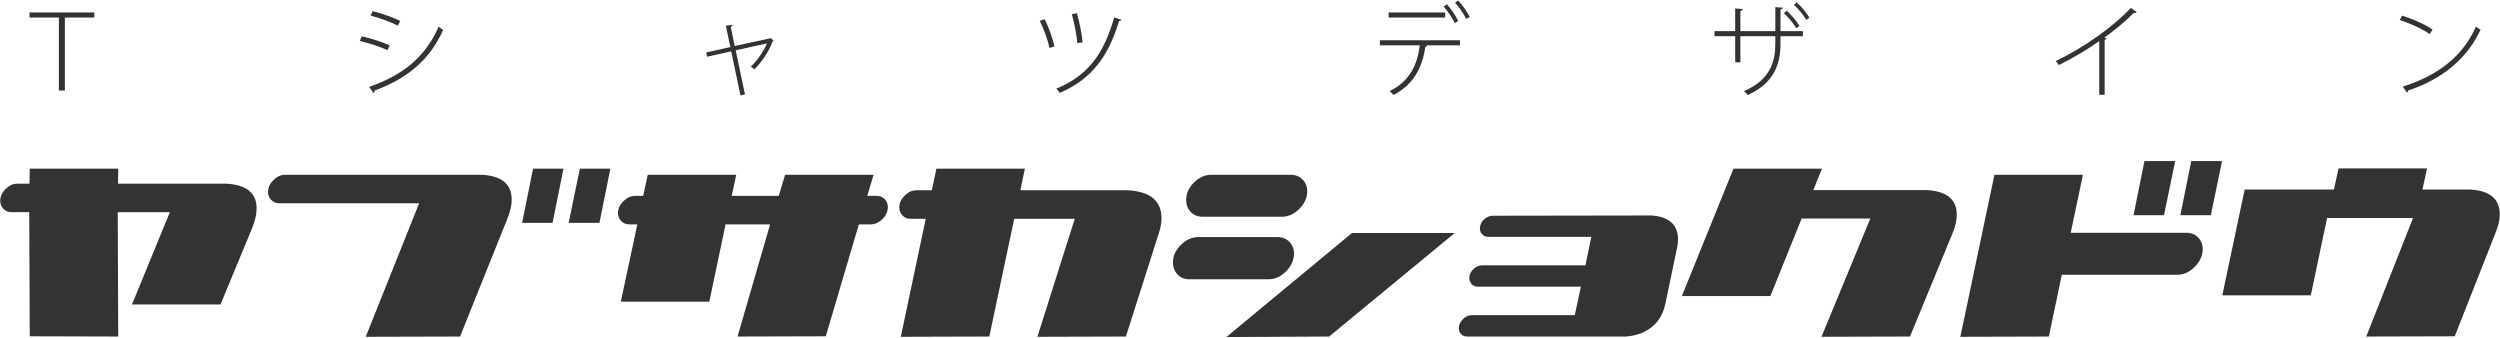
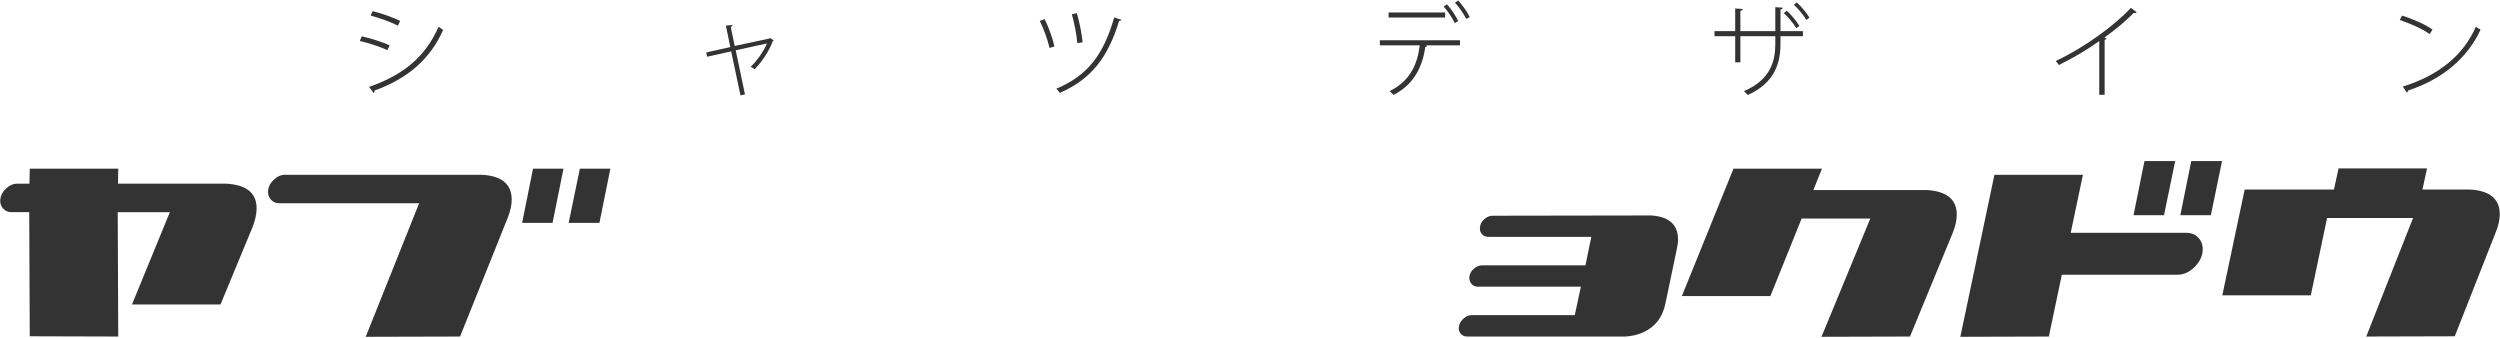
<svg xmlns="http://www.w3.org/2000/svg" xmlns:xlink="http://www.w3.org/1999/xlink" version="1.1" id="レイヤー_1" x="0px" y="0px" width="400px" height="54px" viewBox="0 0 400 54" enable-background="new 0 0 400 54" xml:space="preserve">
  <g>
    <defs>
      <rect id="SVGID_1_" y="0" width="400" height="54" />
    </defs>
    <clipPath id="SVGID_2_">
      <use xlink:href="#SVGID_1_" overflow="visible" />
    </clipPath>
    <g clip-path="url(#SVGID_2_)">
      <g>
        <path fill="#333333" d="M41.057,33.335c0,0.896-0.217,1.9-0.652,3.012l-5.125,12.371H21.115l6.064-14.771h-8.342l0.082,19.898     L4.76,53.804L4.678,33.946h-2.85c-0.516,0-0.943-0.176-1.283-0.529c-0.338-0.352-0.508-0.773-0.508-1.262     c0-0.705,0.287-1.342,0.855-1.91c0.57-0.572,1.193-0.855,1.871-0.855h1.953l0.043-2.402h14.16l-0.039,2.402h17.373     C39.457,29.579,41.057,30.894,41.057,33.335L41.057,33.335z" />
        <path fill="#333333" d="M44.678,32.522c-0.516,0-0.943-0.178-1.281-0.529c-0.34-0.352-0.508-0.785-0.508-1.303     c0-0.676,0.283-1.301,0.852-1.871c0.57-0.57,1.195-0.855,1.875-0.855h31.453c3.201,0.162,4.803,1.492,4.803,3.988     c0,0.869-0.219,1.846-0.65,2.93l-7.611,18.963l-15.096,0.041l8.545-21.363H44.678z M85.285,26.988h4.873l-1.75,8.669h-4.869     L85.285,26.988z M95.91,35.657h-4.924l1.791-8.669h4.881L95.91,35.657z" />
-         <path fill="#333333" d="M141.547,31.851c0.338,0.34,0.508,0.766,0.508,1.281c0,0.707-0.283,1.344-0.855,1.914     c-0.568,0.568-1.207,0.854-1.91,0.854h-1.871l-5.293,17.904l-14.119,0.041l5.209-17.945h-7.123l-2.604,12.371h-14.16     l2.643-12.371h-1.301c-0.514,0-0.943-0.176-1.283-0.529c-0.338-0.352-0.508-0.785-0.508-1.303c0-0.678,0.287-1.301,0.855-1.871     c0.57-0.568,1.193-0.855,1.871-0.855h1.303l0.732-3.377h14.162l-0.732,3.377h7.527l1.018-3.377h14.162l-1.02,3.377h1.508     C140.779,31.341,141.207,31.513,141.547,31.851z" />
-         <path fill="#333333" d="M185.84,34.931c0,0.732-0.148,1.549-0.447,2.445l-5.248,16.469l-14.164,0.041l5.982-18.881h-9.686     l-3.986,18.84l-14.162,0.041l3.99-18.881h-2.443c-0.516,0-0.943-0.176-1.281-0.529c-0.34-0.352-0.51-0.787-0.51-1.303     c0-0.676,0.285-1.301,0.855-1.871s1.193-0.855,1.871-0.855h2.482l0.732-3.458h14.16l-0.732,3.458h17.297     C184.074,30.665,185.84,32.159,185.84,34.931L185.84,34.931z" />
-         <path fill="#333333" d="M205.779,43.409c-0.842,0.852-1.779,1.279-2.809,1.279h-12.656c-0.785,0-1.422-0.258-1.912-0.773     c-0.486-0.514-0.73-1.166-0.73-1.953c0-1.002,0.418-1.926,1.26-2.766c0.842-0.842,1.775-1.262,2.809-1.262h12.656     c0.785,0,1.422,0.258,1.91,0.773c0.488,0.514,0.734,1.139,0.734,1.871C207.041,41.61,206.619,42.552,205.779,43.409z      M190.52,33.925c-0.488-0.5-0.732-1.145-0.732-1.932c0-1.031,0.412-1.961,1.24-2.787c0.828-0.828,1.756-1.242,2.789-1.242h12.695     c0.76,0,1.389,0.252,1.891,0.754s0.754,1.133,0.754,1.891c0,1.033-0.42,1.969-1.262,2.809c-0.842,0.842-1.775,1.262-2.809,1.262     h-12.654C191.645,34.679,191.008,34.427,190.52,33.925z M232.758,37.284h-16.441l-20.102,16.643l16.441-0.082L232.758,37.284z" />
        <path fill="#333333" d="M268.486,38.341c0,0.406-0.055,0.855-0.162,1.344l-1.873,8.951c-0.461,2.17-1.654,3.689-3.58,4.559     c-0.789,0.354-1.695,0.568-2.729,0.65h-25.391c-0.463,0-0.82-0.168-1.08-0.508c-0.258-0.34-0.33-0.738-0.221-1.201     c0.105-0.461,0.359-0.861,0.752-1.201c0.393-0.338,0.818-0.508,1.281-0.508h16.48l0.977-4.559H236.42     c-0.434,0-0.781-0.17-1.037-0.514c-0.26-0.344-0.346-0.748-0.266-1.215c0.109-0.467,0.359-0.865,0.754-1.193     c0.393-0.33,0.82-0.494,1.281-0.494h16.521l0.938-4.559h-16.48c-0.463,0-0.822-0.17-1.08-0.508     c-0.258-0.34-0.332-0.74-0.225-1.201c0.082-0.461,0.326-0.854,0.734-1.18c0.406-0.326,0.826-0.488,1.26-0.488l25.393-0.041     C267.063,34.665,268.486,35.954,268.486,38.341L268.486,38.341z" />
        <path fill="#333333" d="M308.285,30.407c3.197,0.189,4.799,1.504,4.799,3.945c0,0.896-0.229,1.9-0.691,3.012l-6.795,16.48     l-14.16,0.041l7.813-18.922h-10.986l-5.006,12.412h-14.162l8.262-20.388h14.16l-1.383,3.419H308.285z" />
        <path fill="#333333" d="M329.891,43.956l-2.076,9.889l-14.16,0.041l5.453-25.922h14.16l-1.951,9.279h18.475     c0.785,0,1.422,0.25,1.91,0.754c0.488,0.5,0.732,1.131,0.732,1.891c0,1.004-0.42,1.932-1.26,2.787     c-0.842,0.854-1.764,1.281-2.768,1.281H329.891z M343.115,25.767h4.916l-1.791,8.667h-4.875L343.115,25.767z M353.736,34.435     h-4.883l1.75-8.667h4.924L353.736,34.435z" />
        <path fill="#333333" d="M399.963,34.312c0,0.871-0.229,1.859-0.691,2.973l-6.51,16.52L378.6,53.845l7.488-18.963h-13.754     l-2.605,12.371h-14.16l3.58-16.93h14.283l0.732-3.375h14.162l-0.732,3.375h7.568C398.363,30.489,399.963,31.815,399.963,34.312     L399.963,34.312z" />
      </g>
      <g>
-         <path fill="#333333" d="M9.422,2.803H4.727V1.991h10.367v0.813h-4.715v11.685H9.422V2.803z" />
        <path fill="#333333" d="M57.889,5.809c1.479,0.326,3.365,0.943,4.453,1.447l-0.357,0.765c-1.057-0.505-3.006-1.14-4.42-1.464     L57.889,5.809z M59.061,13.902c5.379-1.868,8.984-4.745,11.113-9.635c0.195,0.178,0.535,0.39,0.73,0.519     c-2.162,4.876-5.898,7.865-10.982,9.702c0.047,0.146-0.051,0.323-0.162,0.39L59.061,13.902z M59.627,1.781     c1.463,0.373,3.334,1.022,4.404,1.575l-0.373,0.747c-1.137-0.584-2.893-1.218-4.355-1.608L59.627,1.781z" />
        <path fill="#333333" d="M123.793,6.476c-0.016,0.049-0.098,0.081-0.145,0.097c-0.619,1.675-1.773,3.349-2.926,4.518     c-0.146-0.146-0.424-0.292-0.617-0.406c1.006-0.926,2.127-2.551,2.6-3.736l-4.99,1.104l1.479,7.053l-0.713,0.163l-1.496-7.053     l-3.836,0.861l-0.16-0.683l3.865-0.86l-0.713-3.43l1.055-0.114c0.016,0.132-0.047,0.213-0.275,0.311l0.633,3.054l5.592-1.202     l0.08-0.082L123.793,6.476z" />
        <path fill="#333333" d="M167.143,3.063c0.635,1.236,1.316,3.186,1.561,4.355l-0.781,0.26c-0.244-1.137-0.908-3.055-1.561-4.338     L167.143,3.063z M179.428,3.177c-0.051,0.13-0.18,0.179-0.373,0.179c-1.738,5.704-4.373,9.295-9.49,11.505     c-0.113-0.18-0.375-0.487-0.553-0.667c5.037-2.112,7.557-5.475,9.262-11.406L179.428,3.177z M172.295,2.105     c0.42,1.397,0.811,3.413,0.924,4.663l-0.844,0.131c-0.115-1.284-0.471-3.201-0.879-4.615L172.295,2.105z" />
        <path fill="#333333" d="M233.6,7.256h-5.51l0.26,0.064c-0.016,0.098-0.129,0.18-0.307,0.195c-0.424,3.071-1.773,6.012-5.088,7.67     c-0.131-0.164-0.406-0.439-0.617-0.602c3.234-1.593,4.436-4.225,4.826-7.328h-6.385V6.444h12.82V7.256z M231.225,2.803h-9.049     V1.991h9.049V2.803z M231.52,0.691c0.664,0.731,1.412,1.853,1.787,2.665l-0.537,0.342c-0.357-0.764-1.121-1.935-1.785-2.649     L231.52,0.691z M233.307,0.074c0.682,0.731,1.477,1.869,1.854,2.648l-0.57,0.309c-0.342-0.747-1.152-1.917-1.789-2.6     L233.307,0.074z" />
        <path fill="#333333" d="M288.469,5.793h-3.592v1.234c0,3.022-0.893,6.224-5.23,8.174c-0.162-0.194-0.406-0.438-0.617-0.617     c4.273-1.82,5.02-4.858,5.02-7.523V5.793h-5.59v4.176h-0.828V5.793h-3.314V4.982h3.314V1.358l1.217,0.081     c-0.016,0.146-0.145,0.276-0.389,0.292v3.251h5.59V1.147l1.201,0.081c-0.016,0.13-0.129,0.26-0.373,0.275v3.479h3.592V5.793z      M285.887,1.715c0.73,0.667,1.574,1.673,2.014,2.437l-0.488,0.357c-0.471-0.763-1.316-1.804-1.998-2.404L285.887,1.715z      M287.479,0.382c0.748,0.666,1.574,1.674,2.031,2.438l-0.488,0.373c-0.473-0.78-1.316-1.82-1.998-2.422L287.479,0.382z" />
        <path fill="#333333" d="M341.875,1.959c-0.063,0.081-0.145,0.129-0.275,0.129c-0.047,0-0.113-0.016-0.193-0.032     c-1.234,1.284-3.105,2.812-4.695,3.949l0.324,0.178c-0.018,0.099-0.146,0.163-0.293,0.196v8.789h-0.861V6.573     c-1.82,1.301-4.094,2.666-6.467,3.835c-0.115-0.194-0.34-0.486-0.504-0.649c4.518-2.112,9.359-5.622,12.025-8.497L341.875,1.959z     " />
        <path fill="#333333" d="M384.332,2.495c1.707,0.536,3.674,1.382,4.875,2.242l-0.455,0.716c-1.188-0.845-3.104-1.69-4.793-2.259     L384.332,2.495z M384.445,13.853c5.852-1.819,9.719-5.069,11.699-9.586c0.229,0.194,0.504,0.356,0.748,0.47     c-2.029,4.452-6.029,7.93-11.57,9.733c-0.031,0.131-0.129,0.311-0.209,0.357L384.445,13.853z" />
      </g>
    </g>
  </g>
</svg>